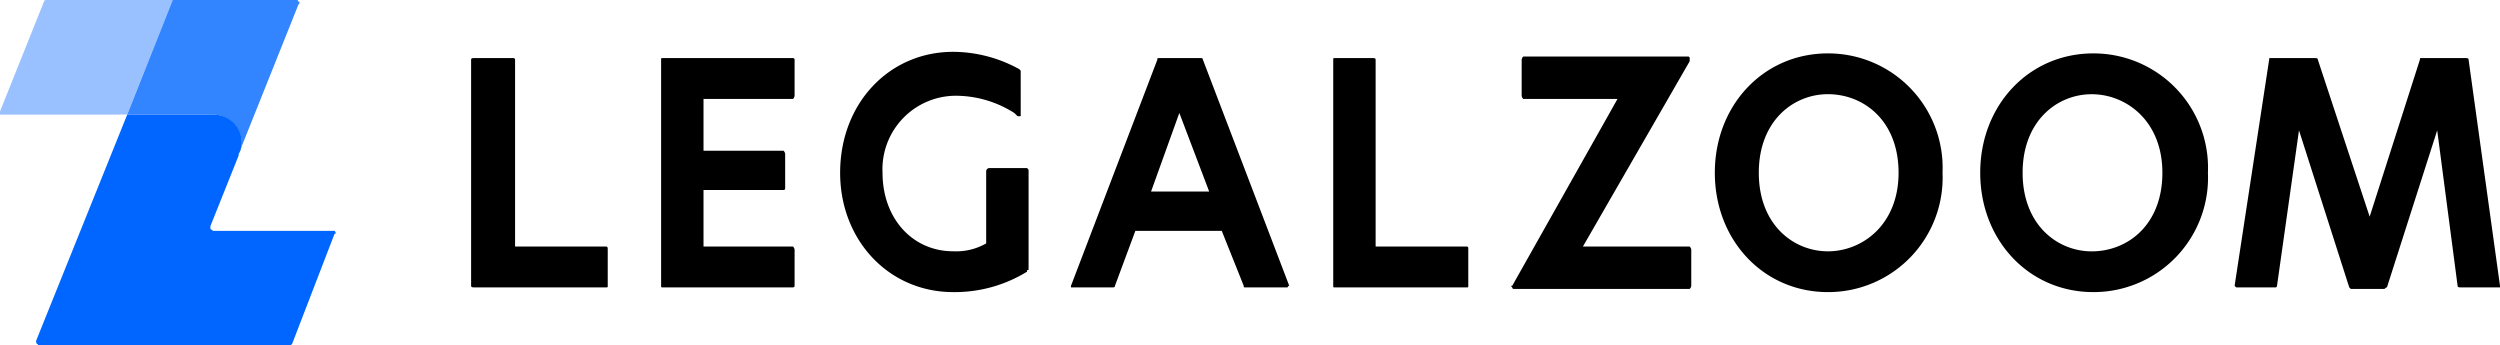
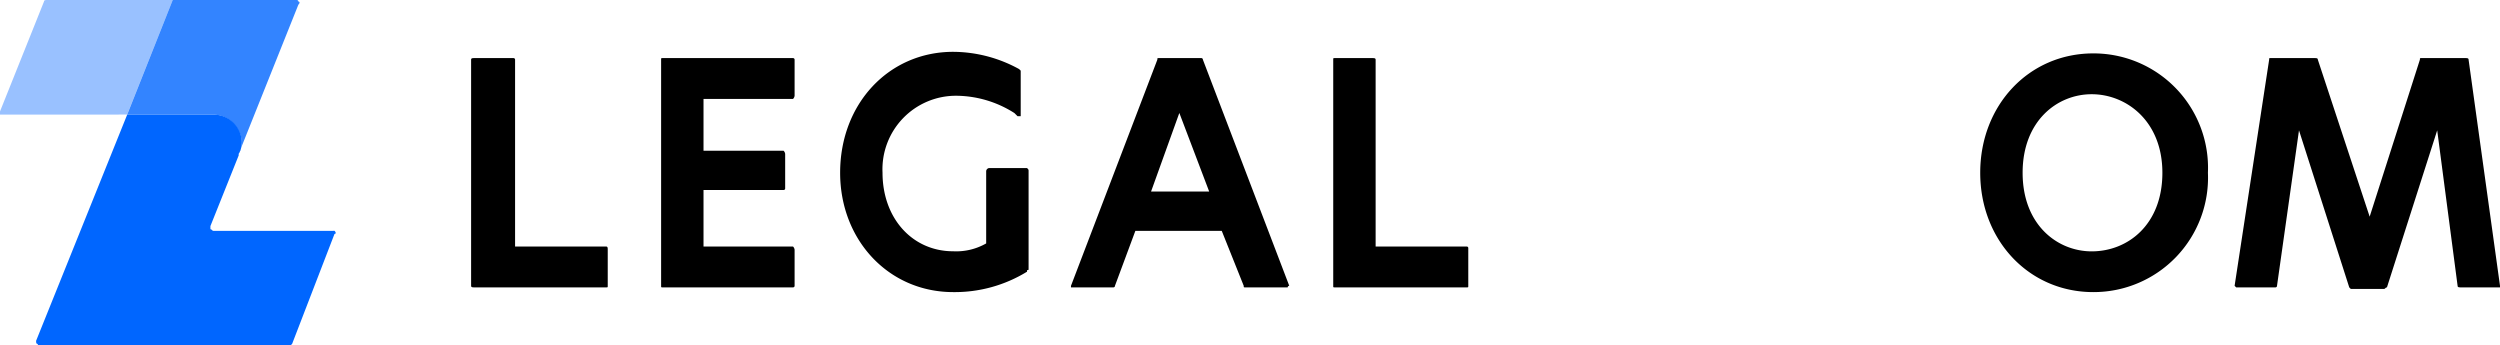
<svg xmlns="http://www.w3.org/2000/svg" id="Legalzoom" width="175.007" height="24.184" viewBox="0 0 175.007 24.184">
  <path id="Path_74" data-name="Path 74" d="M39.454,16.891H33.078V3.81a.108.108,0,0,0-.11-.11H30.22c-.11,0-.22,0-.22.11V19.64c0,.11.11.11.22.11h9.234c.11,0,.11,0,.11-.11V17.111c0-.11,0-.22-.11-.22Z" transform="translate(2.979 0.367)" />
  <path id="Path_75" data-name="Path 75" d="M45.068,6.558h6.266a.384.384,0,0,0,.11-.22V3.81a.108.108,0,0,0-.11-.11H42.21c-.11,0-.11,0-.11.11V19.64c0,.11,0,.11.11.11h9.124a.108.108,0,0,0,.11-.11V17.111a.384.384,0,0,0-.11-.22H45.068V12.934h5.606a.108.108,0,0,0,.11-.11V10.406a.384.384,0,0,0-.11-.22H45.068V6.558Z" transform="translate(4.18 0.367)" />
  <path id="Path_76" data-name="Path 76" d="M83.48,19.64,77.434,3.81a.108.108,0,0,0-.11-.11H74.356c-.11,0-.11,0-.11.11L68.2,19.64v.11h2.968a.108.108,0,0,0,.11-.11l1.429-3.848h6.046l1.539,3.848c0,.11,0,.11.11.11H83.37A.108.108,0,0,1,83.48,19.64Zm-5.606-6.6H73.806l1.979-5.5h0Z" transform="translate(6.772 0.367)" />
  <path id="Path_77" data-name="Path 77" d="M94.244,16.891H87.868V3.81c0-.11-.11-.11-.22-.11H85.01c-.11,0-.11,0-.11.11V19.64c0,.11,0,.11.11.11h9.234c.11,0,.11,0,.11-.11V17a.108.108,0,0,0-.11-.11Z" transform="translate(8.43 0.367)" />
-   <path id="Path_78" data-name="Path 78" d="M108.729,16.9h-7.475L108.729,3.93V3.71a.108.108,0,0,0-.11-.11H97.077a.384.384,0,0,0-.11.22V6.348a.384.384,0,0,0,.11.22h6.6L96.307,19.65c-.11,0-.11,0,0,.11a.108.108,0,0,0,.11.11h12.312a.384.384,0,0,0,.11-.22V17.121A.384.384,0,0,0,108.729,16.9Z" transform="translate(9.554 0.357)" />
-   <path id="Path_79" data-name="Path 79" d="M117.115,3.4c-4.507,0-7.915,3.628-7.915,8.355s3.408,8.355,7.915,8.355a8.011,8.011,0,0,0,8.025-8.355A8.011,8.011,0,0,0,117.115,3.4Zm4.947,8.355c0,3.628-2.528,5.5-4.947,5.5s-4.837-1.869-4.837-5.5,2.418-5.5,4.837-5.5C119.643,6.258,122.062,8.127,122.062,11.755Z" transform="translate(10.843 0.338)" />
  <path id="Path_80" data-name="Path 80" d="M134.015,3.4c-4.507,0-7.915,3.628-7.915,8.355s3.408,8.355,7.915,8.355a8.011,8.011,0,0,0,8.025-8.355A8.011,8.011,0,0,0,134.015,3.4Zm-.11,2.858c2.418,0,4.947,1.869,4.947,5.5s-2.418,5.5-4.947,5.5c-2.418,0-4.837-1.869-4.837-5.5S131.487,6.258,133.9,6.258Z" transform="translate(12.521 0.338)" />
-   <path id="Path_81" data-name="Path 81" d="M158.679,3.81c0-.11-.11-.11-.22-.11h-3.078c-.11,0-.11,0-.11.11L151.754,14.8h0L148.126,3.81c0-.11-.11-.11-.22-.11h-3.078c-.11,0-.11,0-.11.11L142.3,19.64l.11.11h2.748a.108.108,0,0,0,.11-.11l1.539-10.883h0l3.518,10.993.11.11h2.309c.11,0,.11-.11.22-.11l3.518-10.993L157.91,19.64c0,.11.11.11.22.11h2.748v-.11Z" transform="translate(14.129 0.367)" />
+   <path id="Path_81" data-name="Path 81" d="M158.679,3.81c0-.11-.11-.11-.22-.11h-3.078c-.11,0-.11,0-.11.11L151.754,14.8L148.126,3.81c0-.11-.11-.11-.22-.11h-3.078c-.11,0-.11,0-.11.11L142.3,19.64l.11.11h2.748a.108.108,0,0,0,.11-.11l1.539-10.883h0l3.518,10.993.11.11h2.309c.11,0,.11-.11.22-.11l3.518-10.993L157.91,19.64c0,.11.11.11.22.11h2.748v-.11Z" transform="translate(14.129 0.367)" />
  <path id="Path_82" data-name="Path 82" d="M66.472,11.435H63.943a.236.236,0,0,0-.22.22v5.057h0a4.227,4.227,0,0,1-2.309.55c-2.858,0-4.947-2.309-4.947-5.5a5.146,5.146,0,0,1,5.167-5.387A7.65,7.65,0,0,1,65.7,7.587l.22.22h.22V4.619l-.11-.11A9.64,9.64,0,0,0,61.415,3.3c-4.507,0-7.915,3.628-7.915,8.465,0,4.727,3.408,8.355,7.915,8.355a9.653,9.653,0,0,0,5.167-1.429v-.11c.11,0,.11,0,.11-.11V11.655c0-.11,0-.11-.11-.22Z" transform="translate(5.312 0.328)" />
  <path id="Path_83" data-name="Path 83" d="M19.972,0H11.288L8.1,8.025h6.046a1.935,1.935,0,0,1,1.429.66A2.028,2.028,0,0,1,16.125,10a1.589,1.589,0,0,1-.22.77L20.082.33h0c.11-.11.11-.22,0-.22A.108.108,0,0,0,19.972,0Z" transform="translate(0.804)" fill="#06f" opacity="0.8" />
  <path id="Path_84" data-name="Path 84" d="M23.077,15.435H14.722c-.11,0-.11-.11-.22-.11V15.1l1.979-4.947v-.11a1.589,1.589,0,0,0,.22-.77A1.97,1.97,0,0,0,14.722,7.3H8.676L2.3,23.13c0,.11,0,.22.11.22a.108.108,0,0,0,.11.11H20c.11,0,.11,0,.22-.11l2.968-7.7c.11,0,.11-.11,0-.22Z" transform="translate(0.228 0.725)" fill="#06f" />
  <path id="Path_85" data-name="Path 85" d="M3.3,0c-.11,0-.22,0-.22.11L0,7.8v.22H8.9L12.092,0Z" fill="#06f" opacity="0.4" />
</svg>